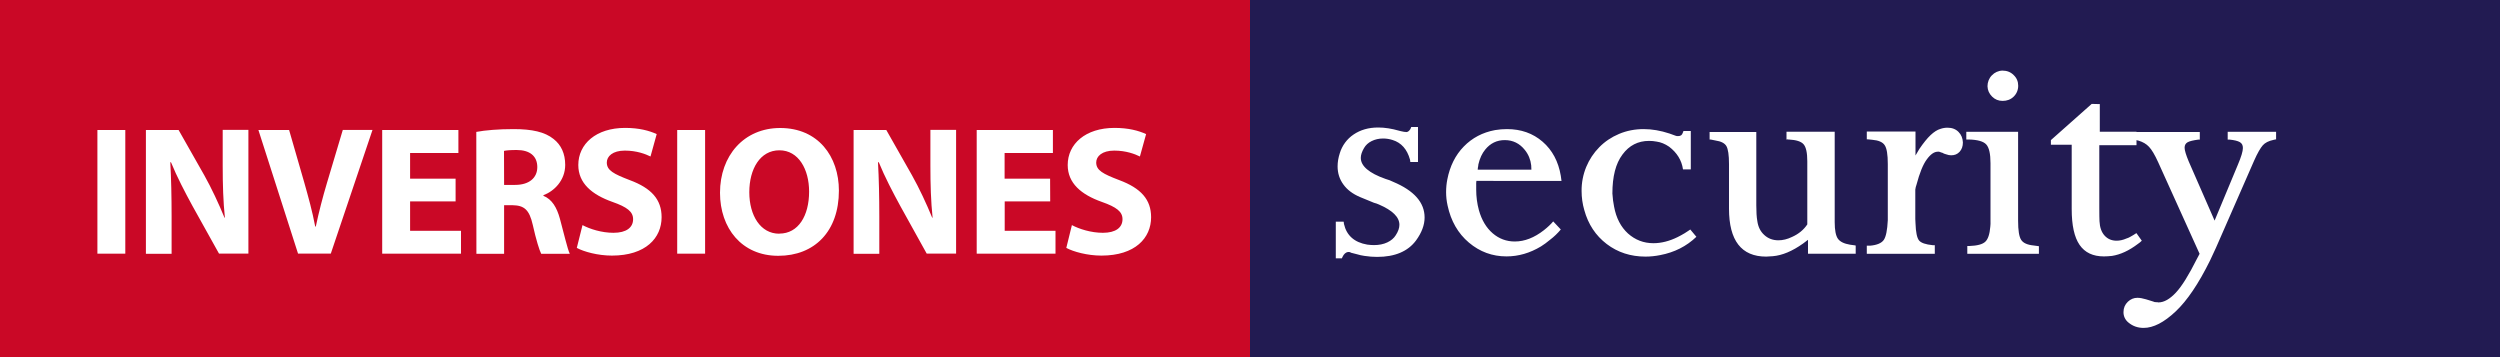
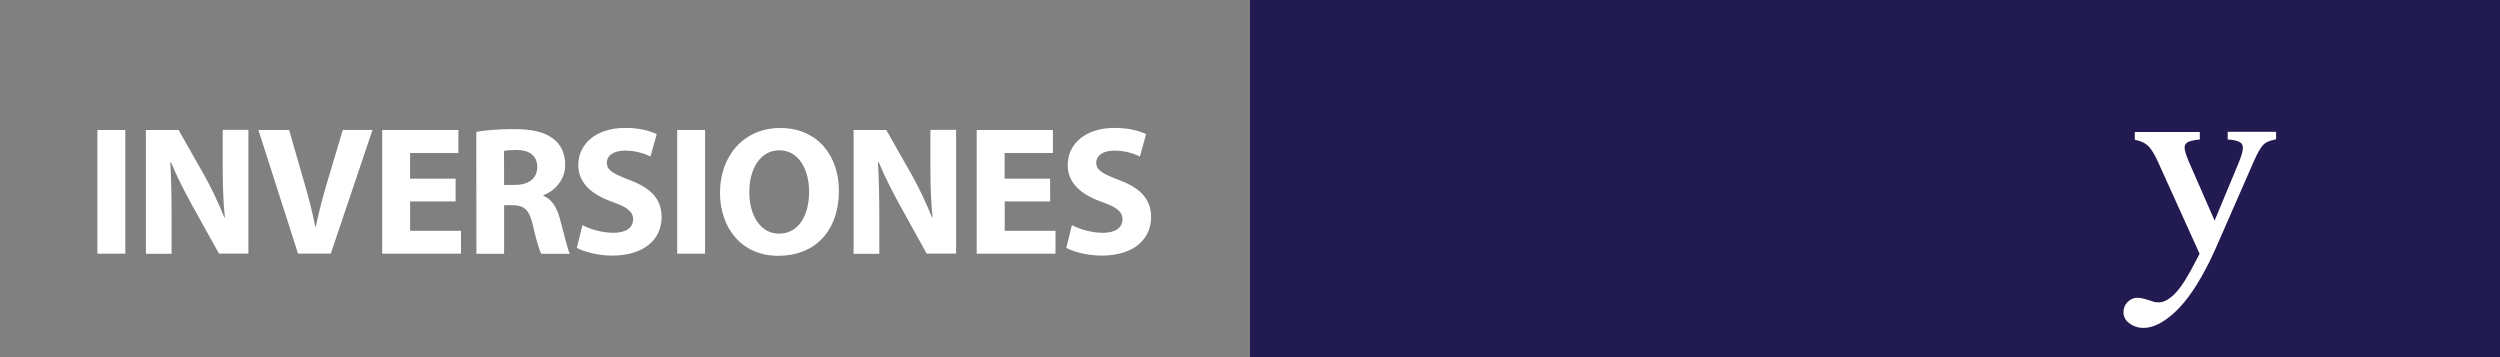
<svg xmlns="http://www.w3.org/2000/svg" enable-background="new 0 0 2500 357.1" viewBox="0 0 2500 357.1">
  <rect x="0" y="0" width="2500" height="357.1" fill="#808080" stroke="none" />
-   <path d="m0 0h1250v357.1h-1250z" fill="#ca0826" />
  <path d="m1250 0h1250v357.1h-1250z" fill="#221b52" />
  <g fill="#fff">
-     <path d="m1336 221.7h7.6c.2.4.3.8.2 1.2.1.4.2.8.2 1.2 2.6 11.4 10.4 18.3 23.2 20.5 2.3.3 4.6.5 6.8.5 5 0 9.5-.9 13.3-2.7s6.6-4.2 8.4-7.1c2.5-3.8 3.7-7.3 3.7-10.5 0-7.7-6.8-14.4-20.5-20.3-.8-.3-1.6-.6-2.5-1-.8-.2-1.6-.5-2.4-.7l-4.6-1.9-9.5-3.9c-7.2-3.1-12.7-7.2-16.5-12.5-3.8-5.2-5.8-11.2-5.8-18.1 0-4.2.7-8.6 2.2-13.2 2.3-7.6 7.2-14.3 13.8-18.7 6.8-4.6 14.9-7 24.6-7 6.5 0 13.5 1.1 20.8 3.2l2 .5 3.4.7h1c.3.2.6.2.7.2 1.6 0 3-1 4.2-2.9l.7-1.5.2-.7h6.8v35h-7.6c-.2-.4-.3-.8-.2-1.2 0-.4-.1-.8-.2-1.2-2.9-10.4-8.7-16.9-17.4-19.6-3.1-1-6.3-1.5-9.5-1.5-4.2 0-8.1.9-11.5 2.6s-5.9 4-7.6 7c-2.1 3.6-3.2 6.8-3.2 9.8 0 8.1 8.2 15.2 24.7 21 2.9.8 5.5 1.8 7.6 2.9 21 8.8 31.5 20.7 31.5 35.7 0 7.5-2.9 15.2-8.6 23-8.1 10.9-21.1 16.4-38.9 16.4-3.9 0-8.2-.3-12.7-1-2.6-.4-5.1-.9-7.6-1.7l-5.9-1.5-.7-.5c-.4 0-.8-.1-1.2-.2h-.7c-2.5.2-4.4 1.9-5.9 5.1-.1.4-.3.8-.5 1.2h-6.1v-36.6zm140.4-40.8c-.2 1.5-.3 2.9-.2 4.4v4.4c0 7 .9 13.8 2.7 20.5 2.8 9.9 7.4 17.6 13.8 23.1s13.8 8.2 22.1 8.2c9.8 0 19.5-3.8 29.1-11.3 3.9-3.1 7-6 9.3-8.8l7.6 8.1c-3.2 3.8-6.8 7.3-10.8 10.3-3.1 2.6-6.1 4.8-9 6.6-11.1 6.7-22.6 10-34.5 10-14.2 0-26.7-4.6-37.6-13.8s-18-21.6-21.3-37c-1-4.4-1.5-8.9-1.5-13.4 0-4.4.4-8.6 1.2-12.7 2.6-13.4 8.1-24.4 16.5-33s18.8-14.1 31.2-16.4c4.1-.7 8.1-1 12-1 14 0 25.9 4.2 35.6 12.6s15.8 19.8 18.2 34.1l.7 5.1zm55-11.2c0-2-.1-3.4-.2-4.4-.6-5.6-2.8-11-6.4-15.4-5.2-6.5-11.9-9.8-20-9.8-8 0-14.5 3.2-19.6 9.5-3.1 3.8-5.4 8.6-6.8 14.7 0 .3-.1.9-.2 1.7-.3 1.2-.4 2.4-.5 3.7zm159.4-38.7v38.4h-7.8c-1.3-9.1-6-16.7-13.9-22.7-4.1-2.8-8.2-4.5-12.5-5.1-2.5-.5-5-.7-7.6-.7-10.9 0-19.8 4.5-26.5 13.6-6.8 9-10.1 22-10.1 39 .3 4.9.9 9.3 1.7 13.2 2.1 11.4 6.8 20.3 13.9 26.8 7.2 6.4 15.6 9.7 25.4 9.7 7.8 0 15.9-2 24.2-6.1 2.4-1.2 4.8-2.5 7.1-3.9l3.4-2.2 2.2-1.5 6.1 7.3c-9.9 9.5-22 15.6-36.2 18.3-5 1-10 1.5-14.7 1.5-14.8 0-27.8-4.2-38.8-12.6s-18.5-19.7-22.4-33.9c-1.8-6.2-2.7-12.6-2.7-19.1-.1-8.2 1.5-16.4 4.6-24 3.1-7.5 7.5-14.1 13.1-19.8s12.2-10.1 19.8-13.3 15.8-4.8 24.6-4.8c8.3 0 16.9 1.5 25.7 4.4l6.1 2.2.7.2c.3.2 1 .2 2 .2 2.4 0 4-1.1 4.6-3.4l.5-1v-.7zm18.8 1h46.7v73.3c0 6.5.3 11.7 1 15.6.8 5.9 3.1 10.6 7 14.1 3.8 3.5 8.5 5.3 14.1 5.3 4.4 0 9-1.1 13.7-3.4 6.5-2.9 11.6-7.1 15.2-12.5v-63.1c0-8.5-1.2-14.1-3.7-17s-7.4-4.4-14.9-4.8h-.5l-.5-.2c-.3 0-.5.1-.7.2h-.5v-7.8h48.2v90.5c0 8 1.1 13.5 3.2 16.5s6.2 5 12.2 6l5.1.7.5.2v8.1h-47.7v-13.9c-1 .8-2.6 2-4.9 3.7-10.8 7.7-20.9 11.9-30.3 12.7-.8 0-1.9.1-3.4.2-1.1.1-2.1.2-3.2.2-24.8 0-37.2-16-37.2-47.9v-44.7c0-9-.9-14.9-2.6-17.9-1.7-2.9-5.3-4.8-10.9-5.6l-4.9-1h-1zm157.2 113.7h3.2c7-.6 11.6-2.6 13.8-5.8s3.5-9.7 4-19.7v-56.2c0-9.5-1-15.7-3.1-18.8-2-3.1-6.2-4.9-12.3-5.4l-4.9-.5h-.7v-7.8h48.7v24c1.6-2.9 2.9-5.1 3.9-6.6 4.1-6 7.8-10.6 11.2-13.8s6.7-5.3 9.8-6.2c2.3-.8 4.7-1.2 7.1-1.2 4.6 0 8.2 1.4 11 4.2s4.2 6.3 4.4 10.5c0 3.9-1.1 7-3.3 9.4s-5 3.5-8.4 3.5c-1.6 0-3.3-.3-5.1-1l-2.2-.7-1.2-.7-1.7-.5-1.2-.5c-.3 0-.7-.1-1-.2h-1c-3.6 0-7.3 2.6-11 7.7-3.8 5.1-7.2 13.6-10.3 25.3-.6 1.6-1 3.2-1.2 4.9v29.4c0 1.8.1 3.2.2 4.2.3 9 1.5 14.7 3.5 17.2s6.6 4.1 13.8 4.8h2v8.6h-68zm99.5-113.9h51.8v89c0 9.6 1 16 3.1 19.1 2 3.1 6.2 5 12.6 5.6l5.1.7v7.6h-71.6v-7.8h2.2c7.8-.3 13.1-1.7 15.8-4.3 2.7-2.5 4.4-7.5 5-15 .2-1.9.3-3.7.2-5.6v-57.9c0-9.4-1.4-15.7-4.3-18.8s-8.7-4.7-17.5-4.9h-2.4zm25.5-56.4c2.8-3 6.6-4.7 10.6-4.8 4.6 0 8.3 1.5 11.2 4.4 3.1 2.9 4.6 6.5 4.6 10.7 0 4.4-1.6 8.1-4.6 11-2.9 2.8-6.6 4.2-11 4.2-4.1 0-7.6-1.4-10.5-4.3s-4.5-6.3-4.6-10.4c0-4 1.5-7.9 4.3-10.8zm99.9 28.5 8.1.2v27.6h36.7v13.5h-37.2v62.8c0 6.8.1 11.2.2 13.2.3 6.2 2 11 5.1 14.4s7.1 5.1 12 5.1c3.1 0 6.4-.7 9.8-2.2 1.4-.4 2.7-1 3.9-1.7 2.1-1.1 4.1-2.4 6.1-3.7l5.4 7.6c-1.2 1.2-2.5 2.3-3.9 3.2-8.8 6.7-17.5 10.7-25.9 12-2.9.3-5.6.5-8.1.5-10.9 0-19-3.8-24.3-11.5s-7.9-19.6-7.9-35.9v-64.3h-20.8v-4.6z" />
    <path d="m2158.2 162.3c-3.4-7.5-6.5-12.7-9.2-15.5-2.7-2.9-6.2-4.9-10.6-6.2l-2.4-.5-1.2-.5v-7.6h65v7.6h-1.5c-5 .7-8.6 1.5-10.6 2.6s-3.1 2.9-3.1 5.5 1.4 7.2 4.1 13.7l25.9 59.2 23.2-55.7c3.4-8 5.1-13.6 5.1-16.9 0-2.8-1-4.7-3.1-5.9s-5.4-2-10.1-2.5h-2v-7.8h48.4v7.6h-.5l-2.2.5c-4.7 1-8.3 2.8-10.6 5.4s-5.3 7.7-8.7 15.4l-38.1 87c-1.3 2.9-3.3 7.2-5.9 12.7-11.4 23.1-22.9 40.2-34.5 51.1s-22.2 16.4-32 16.4c-5.9 0-10.9-1.8-15.2-5.4-3.2-2.6-5-6.4-4.9-10.5 0-4.1 1.5-7.5 4.4-10.3 2.8-2.6 5.9-3.9 9.5-3.9 2.4 0 5.3.5 8.6 1.5l3.9 1.2 3.2 1c1 .5 2 .7 3.2.7h1.2c.3.2.6.2 1 .2 5.5 0 11.3-3.3 17.4-9.8s13-17.8 21-33.7c1-1.7 1.9-3.4 2.7-5.1zm-2032.9-32.3v123.7h-27.9v-123.7zm20.6 123.8v-123.8h32.7l25.7 45.3c7.3 13 14.5 28.5 20.2 42.4h.4c-1.7-16.3-2.2-33-2.2-51.8v-36h25.7v123.7h-29.4l-26.5-47.6c-7.3-13.4-15.6-29.2-21.5-43.7h-.7c.9 16.5 1.3 34 1.3 54.2v37.3zm152.2 0-39.7-123.8h30.7l15.1 52.3c4.2 14.9 8.1 28.8 11 44.2h.6c3.1-14.7 6.9-29.3 11.2-43.7l15.8-52.9h29.7l-41.7 123.7h-32.7zm157.5-52.4h-45.5v29.4h50.9v22.9h-78.8v-123.7h76.2v23h-48.3v25.7h45.5zm20.7-69.5c9-1.7 22.2-2.8 37.3-2.8 18.4 0 31.2 2.8 40 9.9 7.5 5.9 11.6 14.5 11.6 25.9 0 15.6-11.2 26.4-21.8 30.3v.6c8.6 3.5 13.4 11.6 16.5 22.9 3.9 14.1 7.5 30.3 9.9 35.1h-28.6c-1.8-3.5-5-13.6-8.4-28.8-3.5-15.6-8.8-19.6-20.4-19.8h-8.3v48.6h-27.7zm27.8 53h11c14 0 22.2-7 22.2-17.8 0-11.2-7.7-17.1-20.6-17.1-6.8 0-10.6.4-12.7.9zm78.4 40.2c7.3 3.9 19.1 7.7 31 7.7 12.9 0 19.6-5.3 19.6-13.6 0-7.5-5.9-12.1-20.7-17.3-20.6-7.3-34.1-18.7-34.1-36.9 0-21.1 17.8-37.1 46.8-37.1 14.1 0 24.2 2.8 31.6 6.2l-6.2 22.4c-4.8-2.4-13.8-5.9-25.7-5.9-12.1 0-18 5.7-18 11.9 0 7.9 6.8 11.4 22.9 17.6 21.9 8.1 31.9 19.5 31.9 37.1 0 20.7-15.8 38.4-49.7 38.4-14.1 0-28.1-3.9-35.1-7.7zm122.6-95.1v123.7h-27.9v-123.7zm73.1 125.8c-36.5 0-58.2-27.7-58.2-63 0-37.1 23.9-64.8 60.2-64.8 38 0 58.7 28.5 58.7 62.6 0 40.8-24.4 65.2-60.6 65.2zm1.2-22.2c18.9 0 29.7-17.8 29.7-42 0-22.2-10.5-41.3-29.7-41.3-19.3 0-30.1 18.7-30.1 41.9 0 23.3 11.2 41.5 29.9 41.5h.2zm74.2 20.2v-123.8h32.7l25.7 45.3c7.3 13 14.5 28.5 20.2 42.4h.4c-1.7-16.3-2.2-33-2.2-51.8v-36h25.7v123.7h-29.4l-26.4-47.6c-7.3-13.4-15.6-29.2-21.5-43.7h-.8c.9 16.5 1.3 34 1.3 54.2v37.3zm196.6-52.4h-45.5v29.4h50.8v22.9h-78.8v-123.7h76.2v23h-48.3v25.7h45.5zm21.7 23.7c7.3 3.9 19.1 7.7 31 7.7 12.9 0 19.6-5.3 19.6-13.6 0-7.5-5.9-12.1-20.7-17.3-20.6-7.3-34.1-18.7-34.1-36.9 0-21.1 17.8-37.1 46.8-37.1 14.1 0 24.2 2.8 31.6 6.2l-6.2 22.4c-4.8-2.4-13.8-5.9-25.7-5.9-12.1 0-18 5.7-18 11.9 0 7.9 6.8 11.4 23 17.6 21.8 8.1 31.9 19.5 31.9 37.1 0 20.7-15.8 38.4-49.7 38.4-14.1 0-28.1-3.9-35.1-7.7z" />
  </g>
</svg>